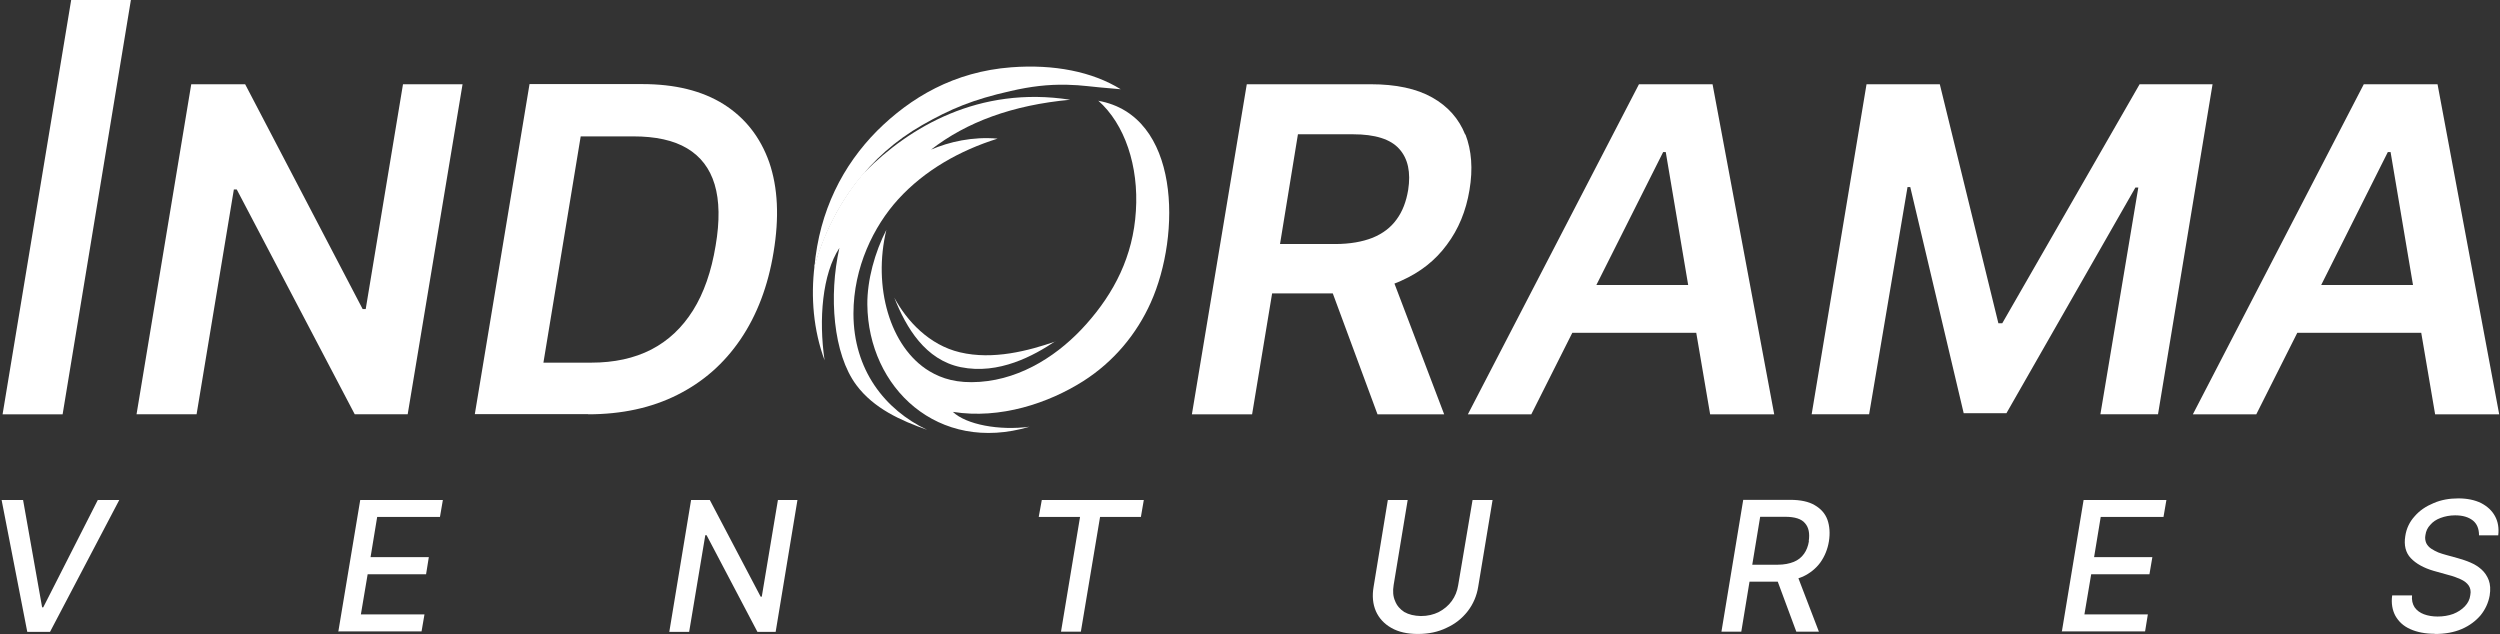
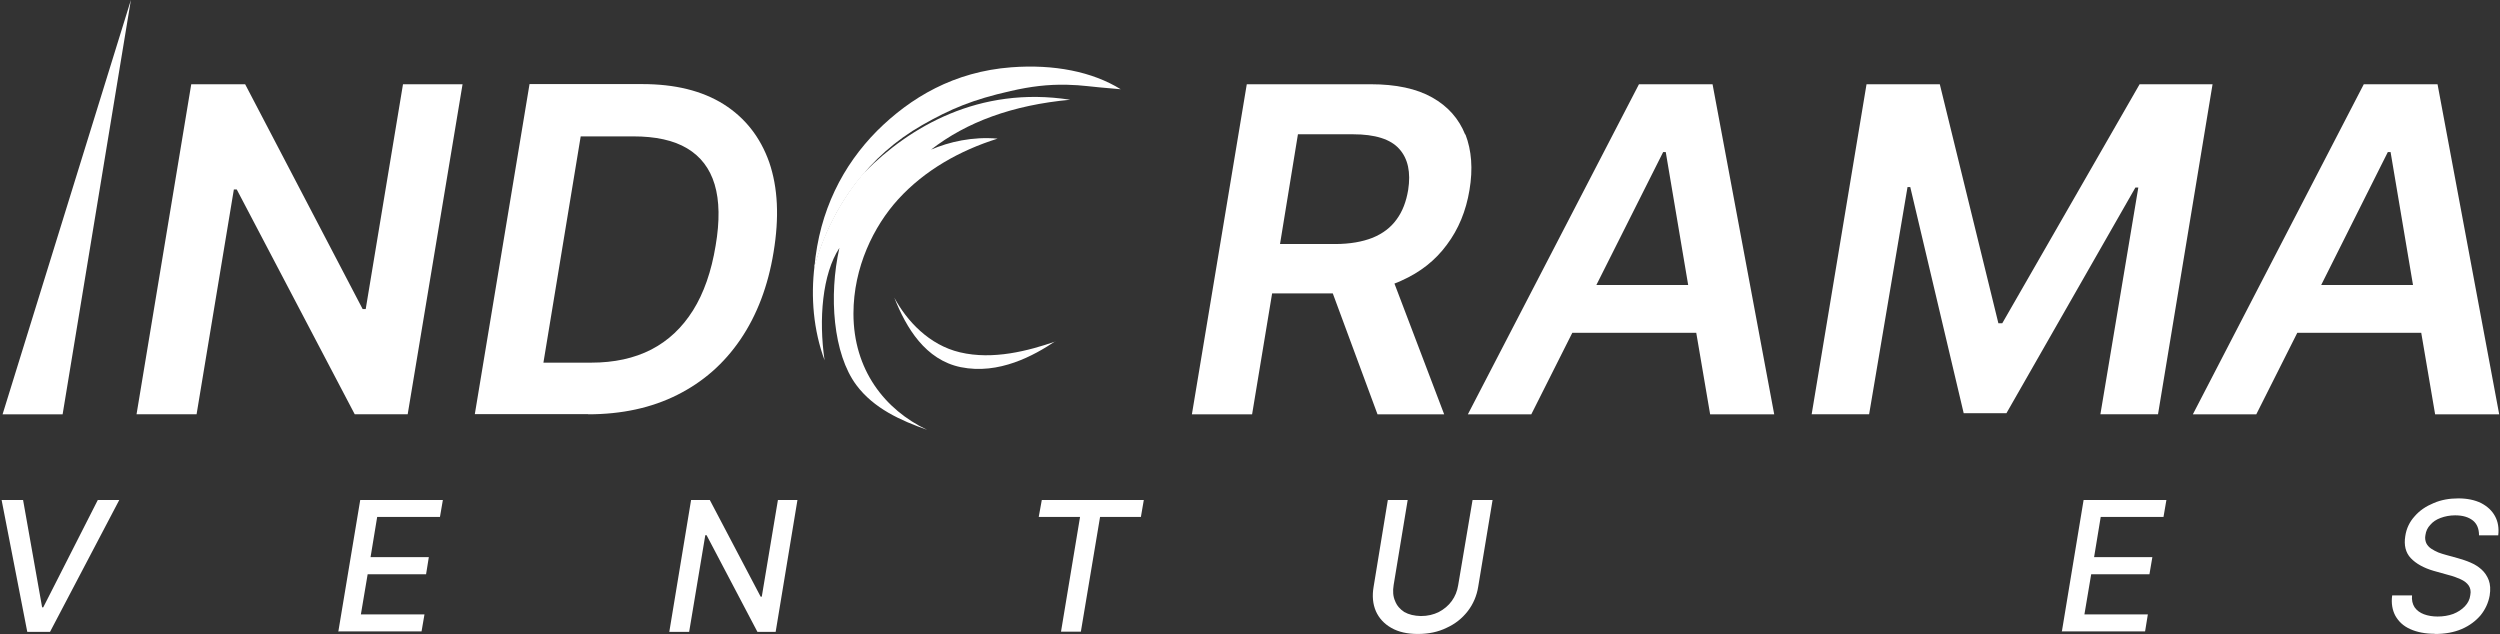
<svg xmlns="http://www.w3.org/2000/svg" xmlns:ns1="http://sodipodi.sourceforge.net/DTD/sodipodi-0.dtd" xmlns:ns2="http://www.inkscape.org/namespaces/inkscape" version="1.2" viewBox="0 0 1549 393" width="1549" height="393" id="svg22" ns1:docname="IVL.BK_BIG.D.svg" ns2:version="1.3.2 (091e20e, 2023-11-25, custom)">
  <rect x="0" y="0" width="1549" height="393" fill="#333333" stroke="none" />
  <defs id="defs22" />
  <ns1:namedview id="namedview22" pagecolor="#ffffff" bordercolor="#000000" borderopacity="0.25" ns2:showpageshadow="2" ns2:pageopacity="0.0" ns2:pagecheckerboard="0" ns2:deskcolor="#d1d1d1" ns2:zoom="0.56229826" ns2:cx="774.5" ns2:cy="196.51493" ns2:window-width="1366" ns2:window-height="745" ns2:window-x="-8" ns2:window-y="755" ns2:window-maximized="1" ns2:current-layer="svg22" />
  <style id="style1">.a{fill:#002d72}.b{fill:#093}.c{fill:#c03}</style>
-   <path class="a" d="m81.1 0l-42.3 256.7h-37.2l42.5-256.7z" id="path1" style="fill:#ffffff" />
+   <path class="a" d="m81.1 0l-42.3 256.7h-37.2z" id="path1" style="fill:#ffffff" />
  <path class="a" d="m286.6 52.2l-34 204.5h-32.8l-73.1-139.3h-1.8l-23.1 139.3h-37.2l33.9-204.5h33.4l72.8 139.3h1.9l23.1-139.3c0 0 36.8 0 36.9 0z" id="path2" style="fill:#ffffff" />
  <path fill-rule="evenodd" class="a" d="m364.4 256.6h-70.2l33.9-204.5h69.8c20.3 0 37.1 4.1 50.5 12.5 13.3 8.4 22.7 20.4 28.2 35.9 5.4 15.7 6.3 34.2 2.7 55.8-3.4 20.9-10.3 39-20.5 54-10.2 15-23.2 26.4-39.2 34.4q-23.9 12-55.2 12zm78.4-142.3c-3-10-8.7-17.4-17.1-22.4-8.4-5-19.5-7.4-33.4-7.4h-32.5l-23.1 140.2h29.6q21.4 0 37.2-8.1c10.6-5.5 19.1-13.5 25.9-24.3 6.7-10.7 11.4-24.2 14-40.1 2.6-15.2 2.4-27.9-0.6-37.9z" id="path3" style="fill:#ffffff" />
  <path fill-rule="evenodd" class="a" d="m908 83.3c3.8 9.9 4.7 21.3 2.5 34.4q-3.2 19.5-14 33.9c-7.1 9.7-16.5 17.1-28.2 22.3-1.4 0.7-2.8 1.2-4.3 1.8l30.8 81h-41.3l-27.7-74.9h-37.6l-12.4 74.9h-37.3l34-204.5h76.8c15.6 0 28.4 2.7 38.1 8.2 9.8 5.5 16.5 13.2 20.4 22.9zm-41 9c-5.4-6.1-15-9.1-28.7-9.1h-34.1l-11.1 68h34.1c9.2 0 17-1.4 23.3-3.9 6.3-2.6 11.2-6.3 14.8-11.3 3.7-5 6-11.1 7.2-18.3 1.7-10.9-0.1-19.4-5.5-25.4z" id="path4" style="fill:#ffffff" />
  <path fill-rule="evenodd" class="a" d="m1051 206.2h-76.8l-25.4 50.5h-39.3l106-204.5h45.6l38.2 204.5h-39.7zm-5-29.6l-13.9-82.4h-1.6l-41.4 82.4c-0.1 0 56.9 0 56.9 0z" id="path5" style="fill:#ffffff" />
  <path class="a" d="m1156.5 52.2h45.4l36.3 148.1h2.4l85.1-148.1h45.2l-33.8 204.5h-35.7l23.5-140.5h-1.8l-79.9 139.8h-26.5l-33.1-140.1h-1.7l-23.8 140.8h-35.6z" id="path6" style="fill:#ffffff" />
  <path fill-rule="evenodd" class="a" d="m1500.2 206.2h-76.8l-25.4 50.5h-39.3l105.9-204.5h45.7l38.2 204.5h-39.7zm-5.1-29.6l-13.9-82.4h-1.7l-41.3 82.4c-0.1 0 56.9 0 56.9 0z" id="path7" style="fill:#ffffff" />
-   <path fill-rule="evenodd" class="a" d="m680.3 62.4c51.2 9 51.6 83.1 32.7 125.1-8.6 19.2-22.7 36.5-41.9 48.7-21.3 13.5-51.3 23.7-80.7 19 8.3 7.9 28.7 11.7 47.5 9.2-56.6 16.9-100-24-100.5-75.8-0.1-15 4.6-32.2 11.8-46.2-8.5 35.3 2.2 72.7 26.5 87.5 8 4.8 17.4 7.7 31.4 6.7 26.7-1.9 49.7-17.5 65.9-35.7 17.3-19.4 29.1-42.1 30.8-70.2 1.8-27.7-6.8-53.8-23.4-68.4z" id="path8" style="fill:#ffffff" />
  <path fill-rule="evenodd" class="b" d="m653.8 211.5c-13.2 8.8-34.8 20.8-58.5 16-21.9-4.5-33.8-24.3-41.2-43.1 7.7 14.4 21.6 29.4 40.7 33.9 20.6 4.9 42.6-1 59.1-6.7z" id="path9" style="fill:#ffffff" />
  <path class="a" d="m533 109.8c0 0 0-0.2 0-0.3 0 0-0.1 0.2-0.2 0.3z" id="path10" style="fill:#ffffff" />
  <path class="a" d="m535.9 106.3c-0.9 1.1-1.9 2.1-2.8 3.2 0 0 0 0.2 0 0.3h-0.2c-12.6 15.6-22.3 34.1-28.2 54.8-2.4 19.6-0.7 39.9 6.2 58.6-3.7-25.4-1.4-53.4 9.2-69.6-6.7 29.6-3.9 65.7 10.5 85 10.8 14.5 27.6 22 43.8 27.7-26.1-12.4-45.6-37.1-45.6-72 0-28.7 12.6-54.2 27.7-70.8 16.5-18.1 38.3-30.3 61.6-37.6-15.4-1.4-30.1 2-41.2 6.8 22-17.1 50.4-27.6 86.2-30.9-56.6-8.8-99.7 17.1-127.1 44.6z" id="path11" style="fill:#ffffff" />
  <path class="a" d="m533.9 108.3c0 0-1 1-1.6 1.5h0.5c0 0 0.1-0.2 0.2-0.3 0.1-0.3 0.4-0.6 0.6-0.9 0-0.1 0.2-0.2 0.3-0.3z" id="path12" style="fill:#ffffff" />
  <path class="a" d="m533.7 108.6c0 0-0.5 0.6-0.6 0.9 0.9-1.1 1.9-2.2 2.8-3.2q-1 1-2 2c0 0.1-0.2 0.2-0.2 0.3z" id="path13" style="fill:#ffffff" />
  <path fill-rule="evenodd" class="c" d="m694.4 55.3c-22.2-1.8-22.3-2.5-33.6-2.8-11.6-0.2-22 1-34.6 3.9-23.5 5.3-37.1 11-54.8 21.1-32.6 18.6-55.9 49.5-66.8 88.1 3.1-35.1 17.7-63.2 38.8-84.5 20.8-20.7 47.7-36.7 83.2-39.4 26.5-2 50.2 2.7 67.8 13.6z" id="path14" style="fill:#ffffff" />
  <path class="a" d="m14.3 309.8l11.8 66.5h0.7l33.8-66.5h13.3l-42.9 81.7h-14.1l-15.9-81.7z" id="path15" style="fill:#ffffff" />
  <path class="a" d="m209.6 391.5l13.6-81.7h51.2l-1.8 10.5h-38.9l-4.1 24.9h36.1l-1.7 10.6h-36.2l-4.2 24.9h39.4l-1.8 10.5h-51.7z" id="path16" style="fill:#ffffff" />
  <path class="a" d="m494.1 309.8l-13.5 81.7h-11.3l-31.5-59.9h-0.8l-10 59.9h-12.3l13.5-81.7h11.6l31.5 59.9h0.7l10-59.9c0 0 12.2 0 12.1 0z" id="path17" style="fill:#ffffff" />
  <path class="a" d="m643.6 320.3l1.9-10.5h63.2l-1.8 10.5h-25.3l-11.9 71.1h-12.3l11.8-71.1h-25.5z" id="path18" style="fill:#ffffff" />
  <path class="a" d="m912.5 309.8h12.3l-8.9 53.7c-0.9 5.7-3.1 10.8-6.5 15.2-3.5 4.5-7.8 7.9-13.1 10.3-5.3 2.6-11.2 3.8-17.8 3.8-6.5 0-12-1.2-16.5-3.8-4.4-2.5-7.6-6-9.5-10.3-1.9-4.4-2.4-9.4-1.4-15.2l8.8-53.7h12.3l-8.7 52.7c-0.6 3.7-0.4 7 0.9 9.9 1.1 2.9 3.1 5.1 5.7 6.8 2.8 1.6 6.2 2.4 10.3 2.5 4.2 0 7.9-0.9 11.1-2.5 3.2-1.7 5.9-3.9 8-6.8 2.1-2.9 3.4-6.1 4-9.9l8.9-52.7z" id="path19" style="fill:#ffffff" />
-   <path fill-rule="evenodd" class="a" d="m1133.2 335.4c-0.8 4.9-2.6 9.3-5.3 13.1-2.7 3.7-6.4 6.7-10.9 8.8q-1.3 0.5-2.7 1l12.7 33.1h-14l-11.5-31c-0.2 0-17.5 0-17.5 0l-5.1 31h-12.3l13.5-81.7h29.1c6.4 0 11.5 1.1 15.2 3.3 3.8 2.2 6.5 5.2 7.9 9.1 1.3 3.7 1.7 8.2 0.9 13.3zm-12.5-0.1c0.7-4.8 0-8.5-2.3-11.1-2.2-2.7-6.3-4-12.4-4h-15.4l-4.9 29.7h15.7c4.1 0 7.4-0.7 10.1-1.8q3.9-1.6 6.3-5c1.5-2.1 2.5-4.7 3-7.7z" id="path20" style="fill:#ffffff" />
  <path class="a" d="m1277.5 391.5l13.5-81.7h51.3l-1.8 10.5h-38.9l-4.1 24.9h36.1l-1.8 10.6h-36.1l-4.2 24.9h39.3l-1.7 10.5h-51.7z" id="path21" style="fill:#ffffff" />
  <path class="a" d="m1508.8 392.7c-6.1 0-11.2-1-15.4-2.9-4.3-1.9-7.2-4.7-9.2-8.2-1.9-3.5-2.7-7.9-2-12.7h12.3c-0.3 2.9 0.3 5.4 1.6 7.4 1.4 2 3.4 3.4 5.8 4.3 2.4 0.9 5.3 1.4 8.4 1.4q5.3 0 9.7-1.6c2.8-1.1 5.3-2.7 7.2-4.7 1.9-2 3.1-4.3 3.4-7 0.5-2.4 0-4.4-1-5.9-1.1-1.6-2.8-2.9-5-3.9-2.2-1-4.6-1.9-7.4-2.6l-9.3-2.6c-6.2-1.8-11-4.5-14.2-7.9-3.2-3.4-4.3-8-3.4-13.6 0.7-4.8 2.7-8.9 5.8-12.3 3.1-3.6 7-6.2 11.8-8.2 4.6-2 9.7-2.9 15.3-2.9 5.5 0 10.2 1 14.1 2.9 3.8 2 6.7 4.6 8.6 8.1q2.8 5.1 2 11.9h-11.9c0-4-1.2-7.1-3.8-9.2-2.7-2.1-6.2-3.2-11-3.2-3.3 0-6.3 0.6-9 1.6-2.7 1-4.8 2.4-6.4 4.3q-2.5 2.6-3 6.3c-0.4 1.9-0.1 3.5 0.5 5 0.7 1.4 1.7 2.5 3 3.4 1.4 0.9 2.8 1.7 4.5 2.4 1.6 0.6 3.2 1.1 4.7 1.5l7.6 2.1c2.4 0.7 5 1.5 7.5 2.6 2.6 1.1 4.9 2.5 6.9 4.3q3 2.7 4.5 6.6c1 2.7 1.2 5.8 0.6 9.6-0.8 4.5-2.7 8.6-5.6 12.2-3 3.5-6.8 6.4-11.6 8.5-4.9 2.1-10.4 3.1-16.9 3.1z" id="path22" style="fill:#ffffff" />
</svg>